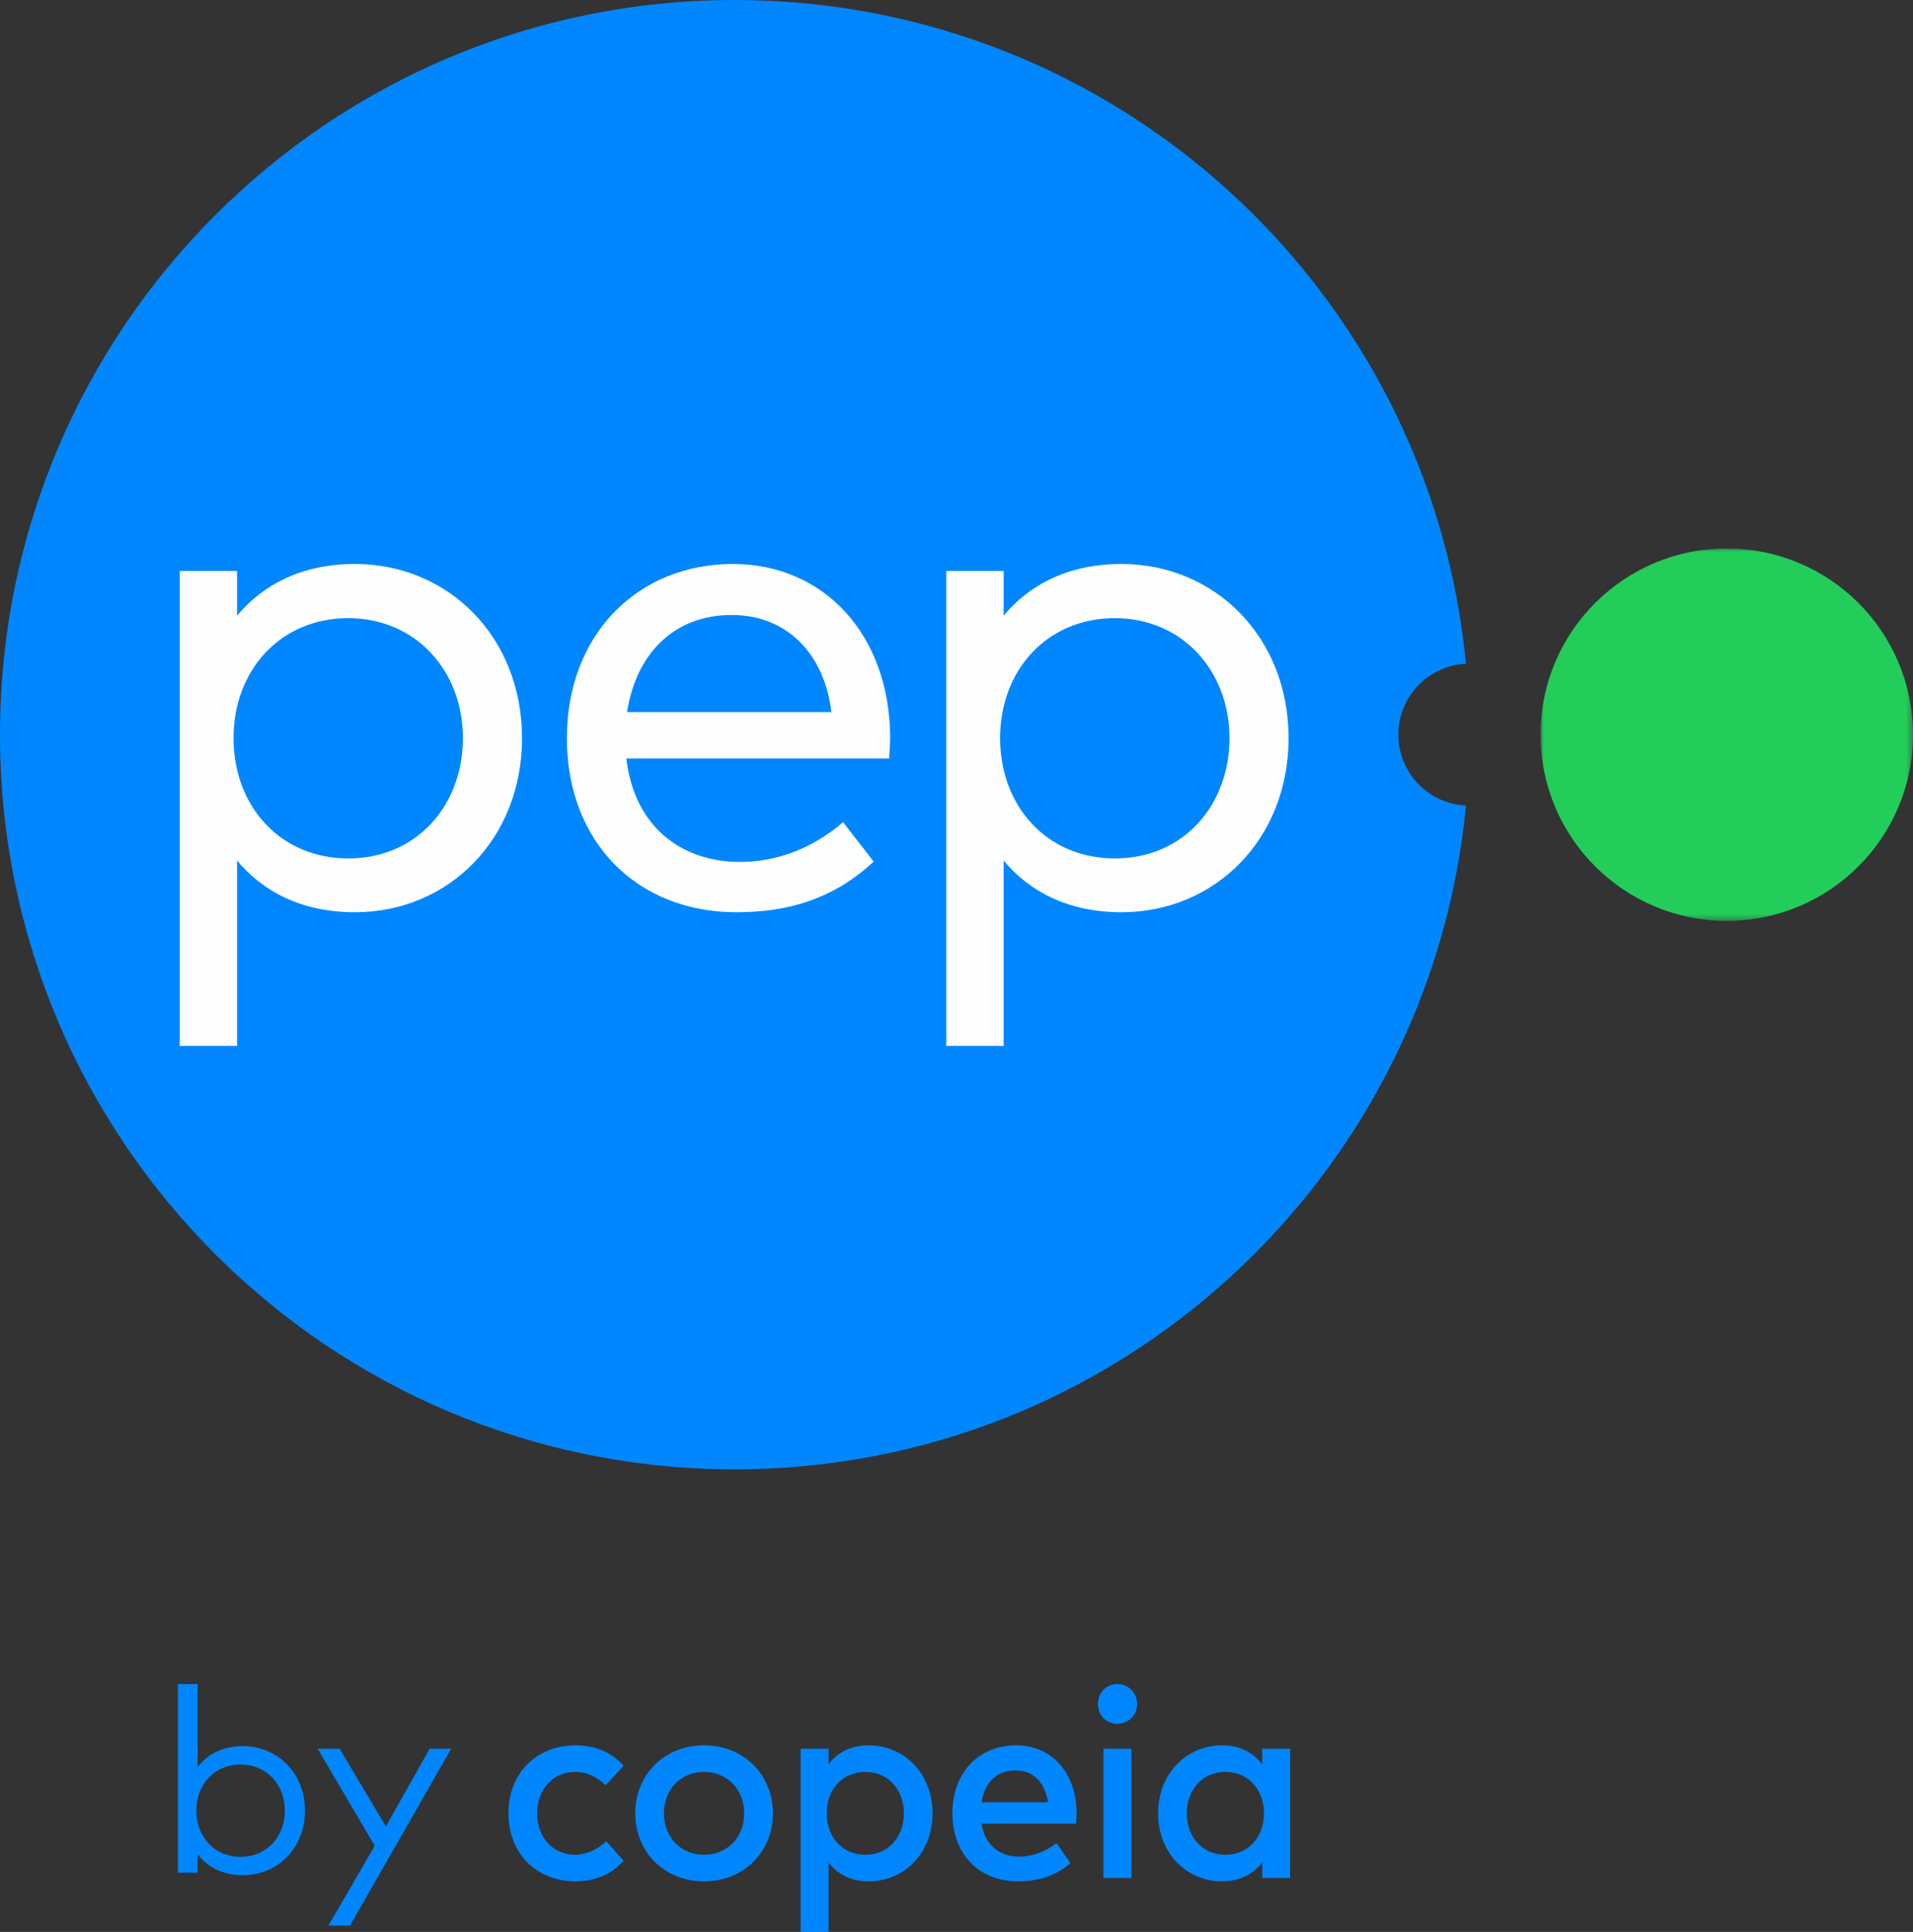
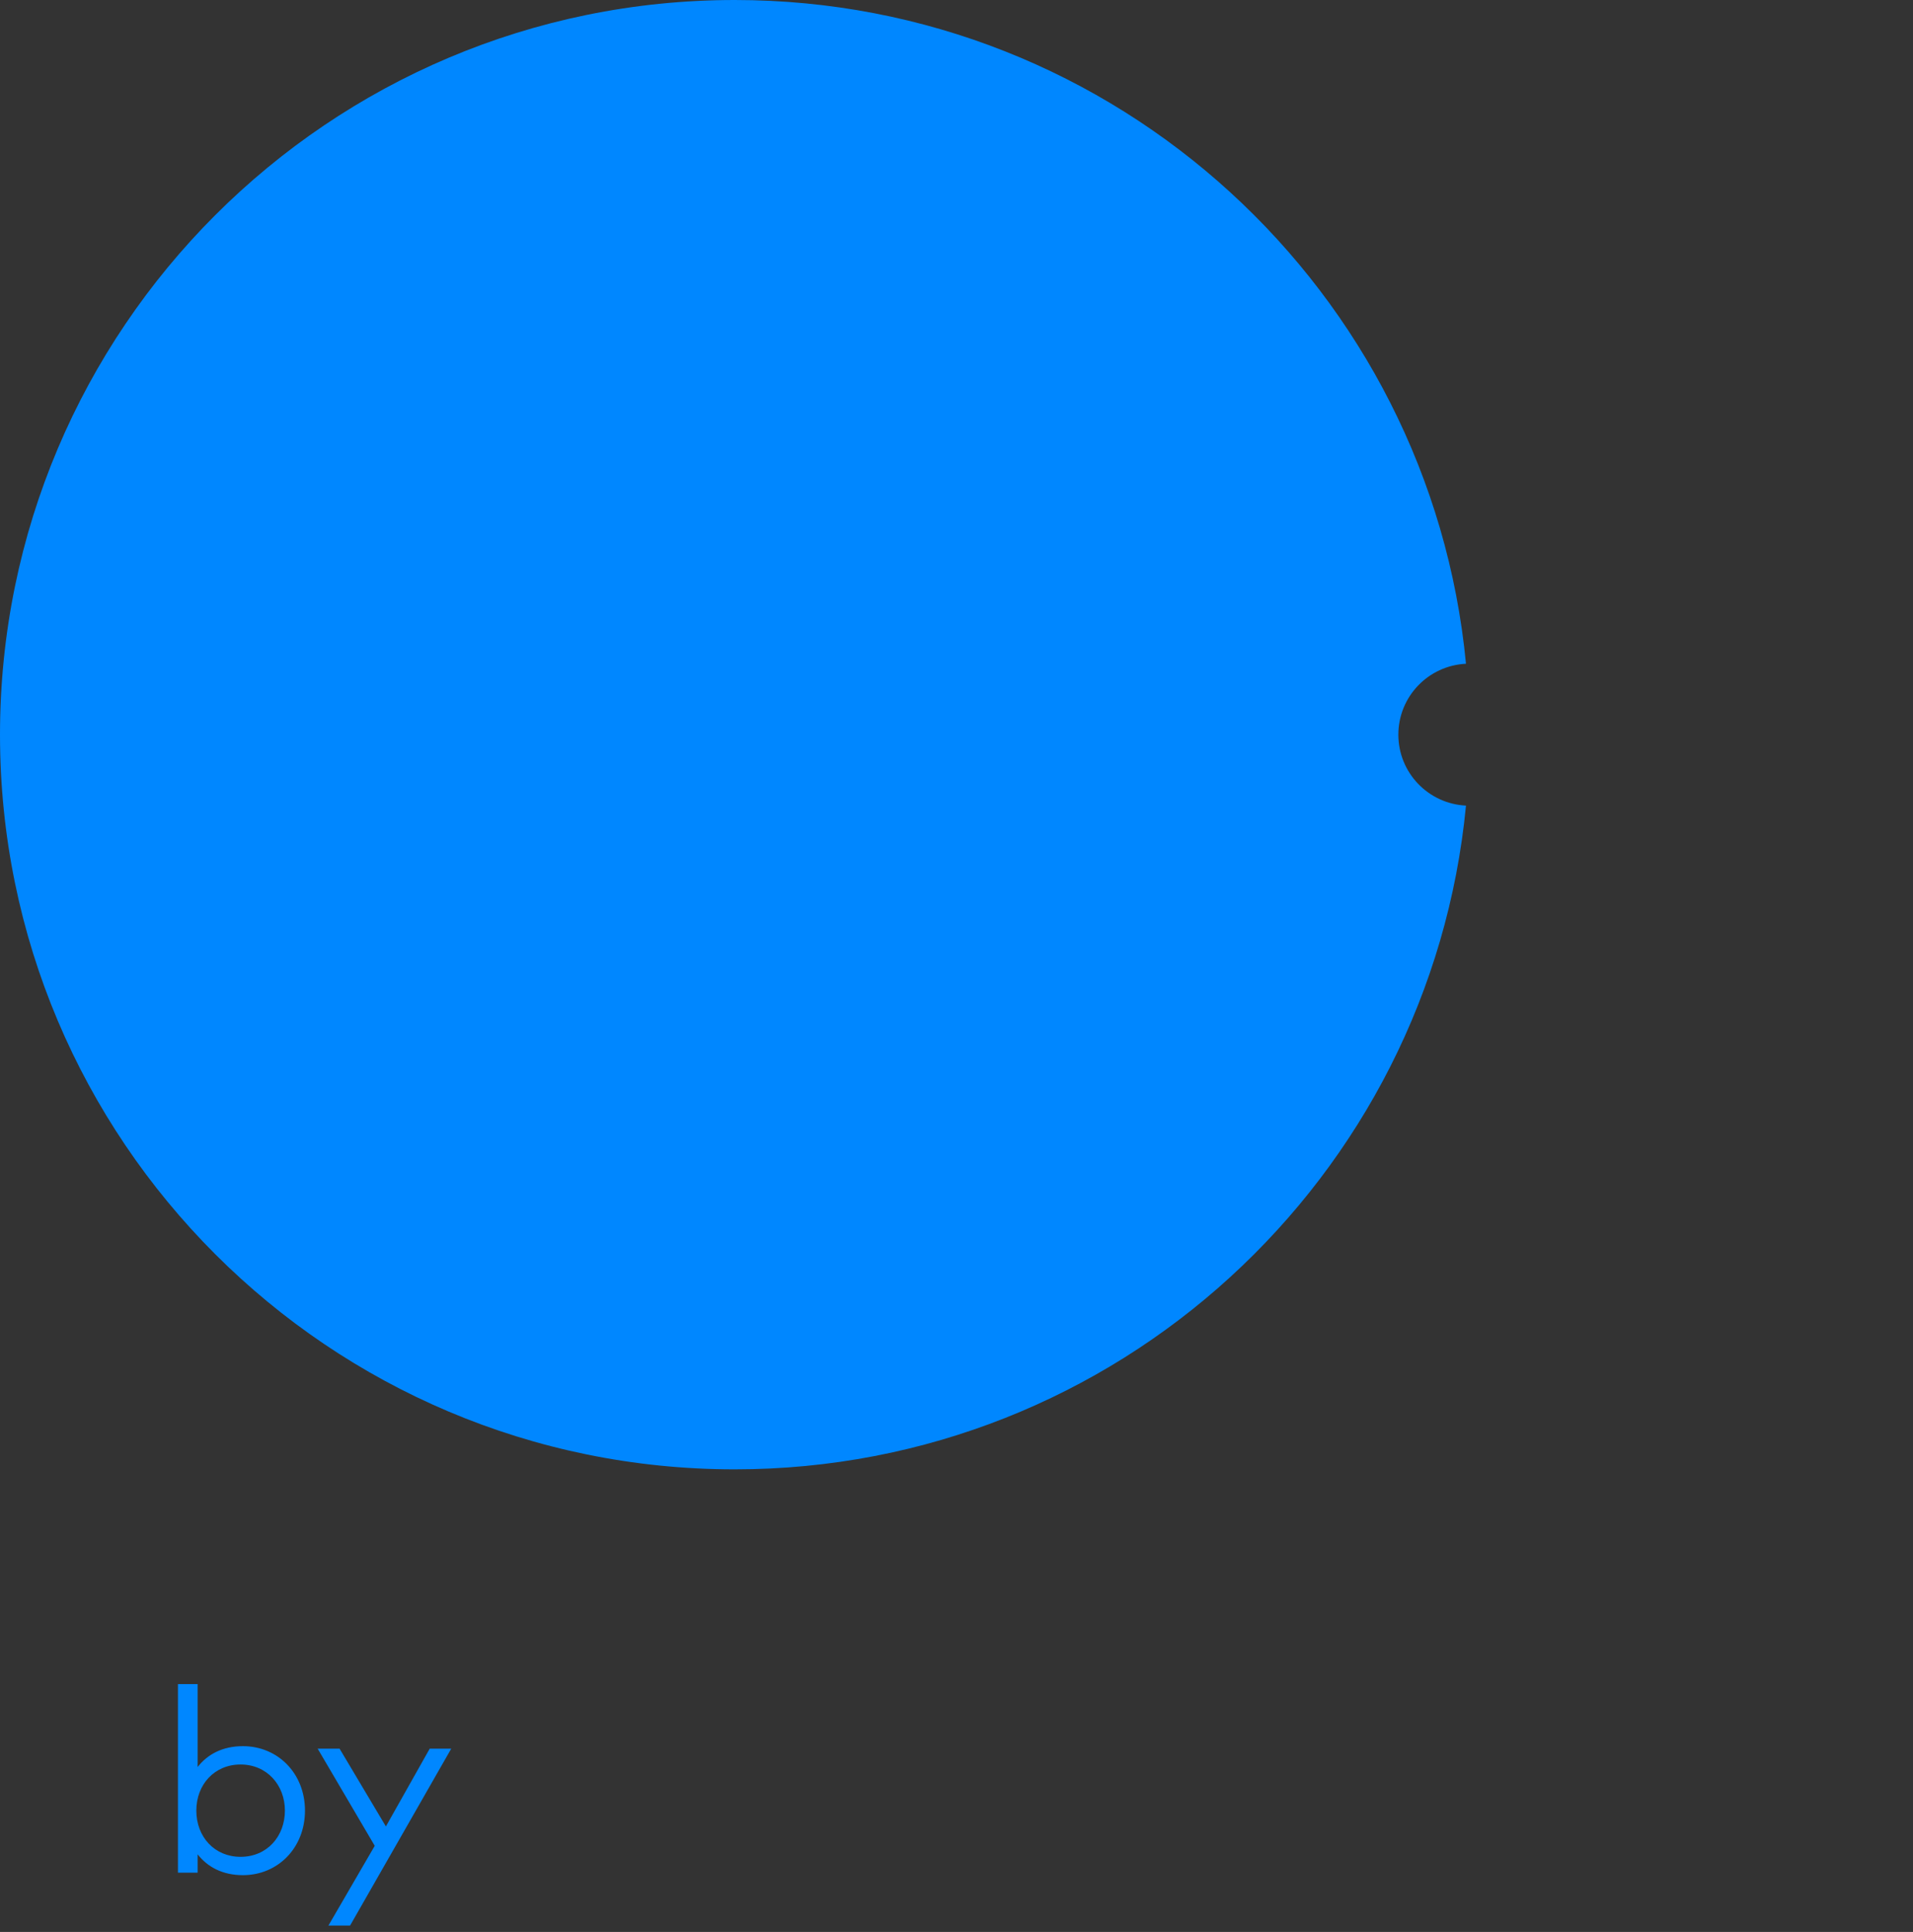
<svg xmlns="http://www.w3.org/2000/svg" xmlns:xlink="http://www.w3.org/1999/xlink" width="301px" height="304px" viewBox="0 0 301 304" version="1.1">
  <rect x="0" y="0" width="301" height="304" fill="#333333" stroke="none" />
  <title>PEP Logo 1</title>
  <defs>
-     <polygon id="path-1" points="0 0 58.602 0 58.602 58.602 0 58.602" />
-   </defs>
+     </defs>
  <g id="Stage-2-/-Q1-2024" stroke="none" stroke-width="1" fill="none" fill-rule="evenodd">
    <g id="Copeia-PEP-Logos" transform="translate(-116, -143)">
      <g id="PEP-Logo-1" transform="translate(116, 143)">
        <path d="M230.664,104.445 C225.048,45.836 175.686,0 115.605,0 C51.758,0 0,51.758 0,115.605 C0,179.452 51.758,231.21 115.605,231.21 C175.686,231.21 225.048,185.374 230.664,126.765 C224.741,126.478 220.023,121.599 220.023,115.605 C220.023,109.611 224.741,104.732 230.664,104.445" id="Fill-1" fill="#0087FF" />
        <g id="Group-5" transform="translate(242.398, 86.304)">
          <mask id="mask-2" fill="white">
            <use xlink:href="#path-1" />
          </mask>
          <g id="Clip-4" />
          <path d="M29.301,58.602 C45.483,58.602 58.602,45.484 58.602,29.301 C58.602,13.119 45.483,0 29.301,0 C13.119,0 0,13.119 0,29.301 C0,45.484 13.119,58.602 29.301,58.602" id="Fill-3" fill="#23CD5A" mask="url(#mask-2)" />
        </g>
-         <path d="M55.844,88.747 C47.541,88.747 41.398,91.957 37.301,96.884 L37.301,89.854 L28.279,89.854 L28.279,164.58 L37.301,164.58 L37.301,135.409 C41.398,140.336 47.541,143.546 55.844,143.546 C70.569,143.546 82.138,132.033 82.138,116.147 C82.138,100.26 70.569,88.747 55.844,88.747 M54.792,97.271 C65.531,97.271 72.838,105.685 72.838,116.147 C72.838,126.608 65.698,135.077 54.792,135.077 C44.166,135.077 36.748,126.94 36.748,116.147 C36.748,105.408 44.166,97.271 54.792,97.271 M115.322,88.747 C100.21,88.747 89.195,99.984 89.195,116.147 C89.195,132.531 100.266,143.546 115.874,143.546 C123.624,143.546 130.93,141.664 137.463,135.575 L132.647,129.376 C128.162,133.251 122.573,135.631 116.428,135.631 C107.406,135.631 99.823,130.262 98.549,119.357 L139.898,119.357 C139.953,118.361 140.064,117.143 140.064,115.981 C139.953,99.873 129.657,88.747 115.322,88.747 M115.156,96.773 C123.68,96.773 129.713,102.751 130.82,112.051 L98.659,112.051 C100.043,103.083 105.856,96.773 115.156,96.773 M176.459,88.747 C168.156,88.747 162.012,91.957 157.917,96.884 L157.917,89.854 L148.893,89.854 L148.893,164.58 L157.917,164.58 L157.917,135.409 C162.012,140.336 168.156,143.546 176.459,143.546 C191.184,143.546 202.751,132.033 202.751,116.147 C202.751,100.26 191.184,88.747 176.459,88.747 M175.407,97.271 C186.147,97.271 193.452,105.685 193.452,116.147 C193.452,126.608 186.312,135.077 175.407,135.077 C164.78,135.077 157.363,126.94 157.363,116.147 C157.363,105.408 164.78,97.271 175.407,97.271" id="Fill-6" fill="#FEFEFE" />
        <g id="Group" transform="translate(28, 265)" fill="#0087FF">
          <path d="M10.22,9.768 C6.999,9.768 4.646,11.066 3.097,13.044 L3.097,0 L0,0 L0,29.675 L3.097,29.675 L3.097,26.79 C4.646,28.768 6.999,30.066 10.22,30.066 C15.713,30.066 19.987,25.78 19.987,19.907 C19.987,14.054 15.713,9.768 10.22,9.768 L10.22,9.768 Z M9.849,12.653 C13.999,12.653 16.828,15.888 16.828,19.907 C16.828,23.946 14.04,27.181 9.849,27.181 C5.761,27.181 2.891,24.049 2.891,19.907 C2.891,15.785 5.761,12.653 9.849,12.653 L9.849,12.653 Z M43,10.159 L39.614,10.159 L32.718,22.4 L25.429,10.159 L21.981,10.159 L30.963,25.45 L23.674,38 L27.081,38 L43,10.159 Z" id="Fill-8" />
-           <path d="M62.589,9.639 C56.181,9.639 52,14.246 52,20.339 C52,26.432 56.181,31.039 62.589,31.039 C65.593,31.039 68.282,29.935 70.11,27.791 L67.4,24.733 C66.118,25.944 64.395,26.857 62.463,26.857 C59.08,26.857 56.517,24.182 56.517,20.339 C56.517,16.496 59.08,13.822 62.463,13.822 C64.395,13.822 65.887,14.586 67.294,15.922 L70.11,12.888 C68.324,10.743 65.593,9.639 62.589,9.639 L62.589,9.639 Z M82.774,9.639 C76.556,9.639 71.954,14.246 71.954,20.339 C71.954,26.432 76.556,31.039 82.774,31.039 C88.993,31.039 93.615,26.432 93.615,20.339 C93.615,14.246 88.993,9.639 82.774,9.639 L82.774,9.639 Z M82.774,13.822 C86.366,13.822 89.097,16.496 89.097,20.339 C89.097,24.182 86.366,26.857 82.774,26.857 C79.181,26.857 76.471,24.182 76.471,20.339 C76.471,16.496 79.181,13.822 82.774,13.822 L82.774,13.822 Z M108.674,9.639 C105.817,9.639 103.758,10.806 102.371,12.589 L102.371,10.169 L97.98,10.169 L97.98,39 L102.371,39 L102.371,28.088 C103.758,29.871 105.817,31.039 108.674,31.039 C114.304,31.039 118.737,26.559 118.737,20.339 C118.737,14.119 114.304,9.639 108.674,9.639 L108.674,9.639 Z M108.149,13.822 C111.93,13.822 114.221,16.772 114.221,20.339 C114.221,23.905 111.93,26.857 108.149,26.857 C104.514,26.857 102.077,24.055 102.077,20.339 C102.077,16.623 104.514,13.822 108.149,13.822 L108.149,13.822 Z M131.877,9.639 C125.951,9.639 121.854,13.97 121.854,20.339 C121.854,26.792 126.12,31.039 132.149,31.039 C135.196,31.039 137.969,30.295 140.427,28.173 L138.243,25.01 C136.583,26.347 134.44,27.154 132.423,27.154 C129.566,27.154 127.024,25.625 126.435,21.974 L141.31,21.974 C141.351,21.464 141.393,20.89 141.393,20.318 C141.373,13.97 137.507,9.639 131.877,9.639 L131.877,9.639 Z M131.792,13.588 C134.586,13.588 136.414,15.434 136.897,18.598 L126.456,18.598 C126.918,15.625 128.662,13.588 131.792,13.588 L131.792,13.588 Z M145.625,30.508 L150.037,30.508 L150.037,10.169 L145.625,10.169 L145.625,30.508 Z M147.81,0 C146.067,0 144.743,1.38 144.743,3.142 C144.743,4.904 146.067,6.242 147.81,6.242 C149.554,6.242 150.92,4.904 150.92,3.142 C150.92,1.38 149.554,0 147.81,0 L147.81,0 Z M175,10.169 L170.609,10.169 L170.609,12.632 C169.222,10.827 167.142,9.639 164.285,9.639 C158.655,9.639 154.222,14.119 154.222,20.339 C154.222,26.559 158.655,31.039 164.285,31.039 C167.142,31.039 169.222,29.871 170.609,28.066 L170.609,30.508 L175,30.508 L175,10.169 Z M164.811,13.822 C168.445,13.822 170.882,16.623 170.882,20.339 C170.882,24.055 168.445,26.857 164.811,26.857 C161.029,26.857 158.739,23.905 158.739,20.339 C158.739,16.772 161.029,13.822 164.811,13.822 L164.811,13.822 Z" id="Fill-10" />
        </g>
      </g>
    </g>
  </g>
</svg>